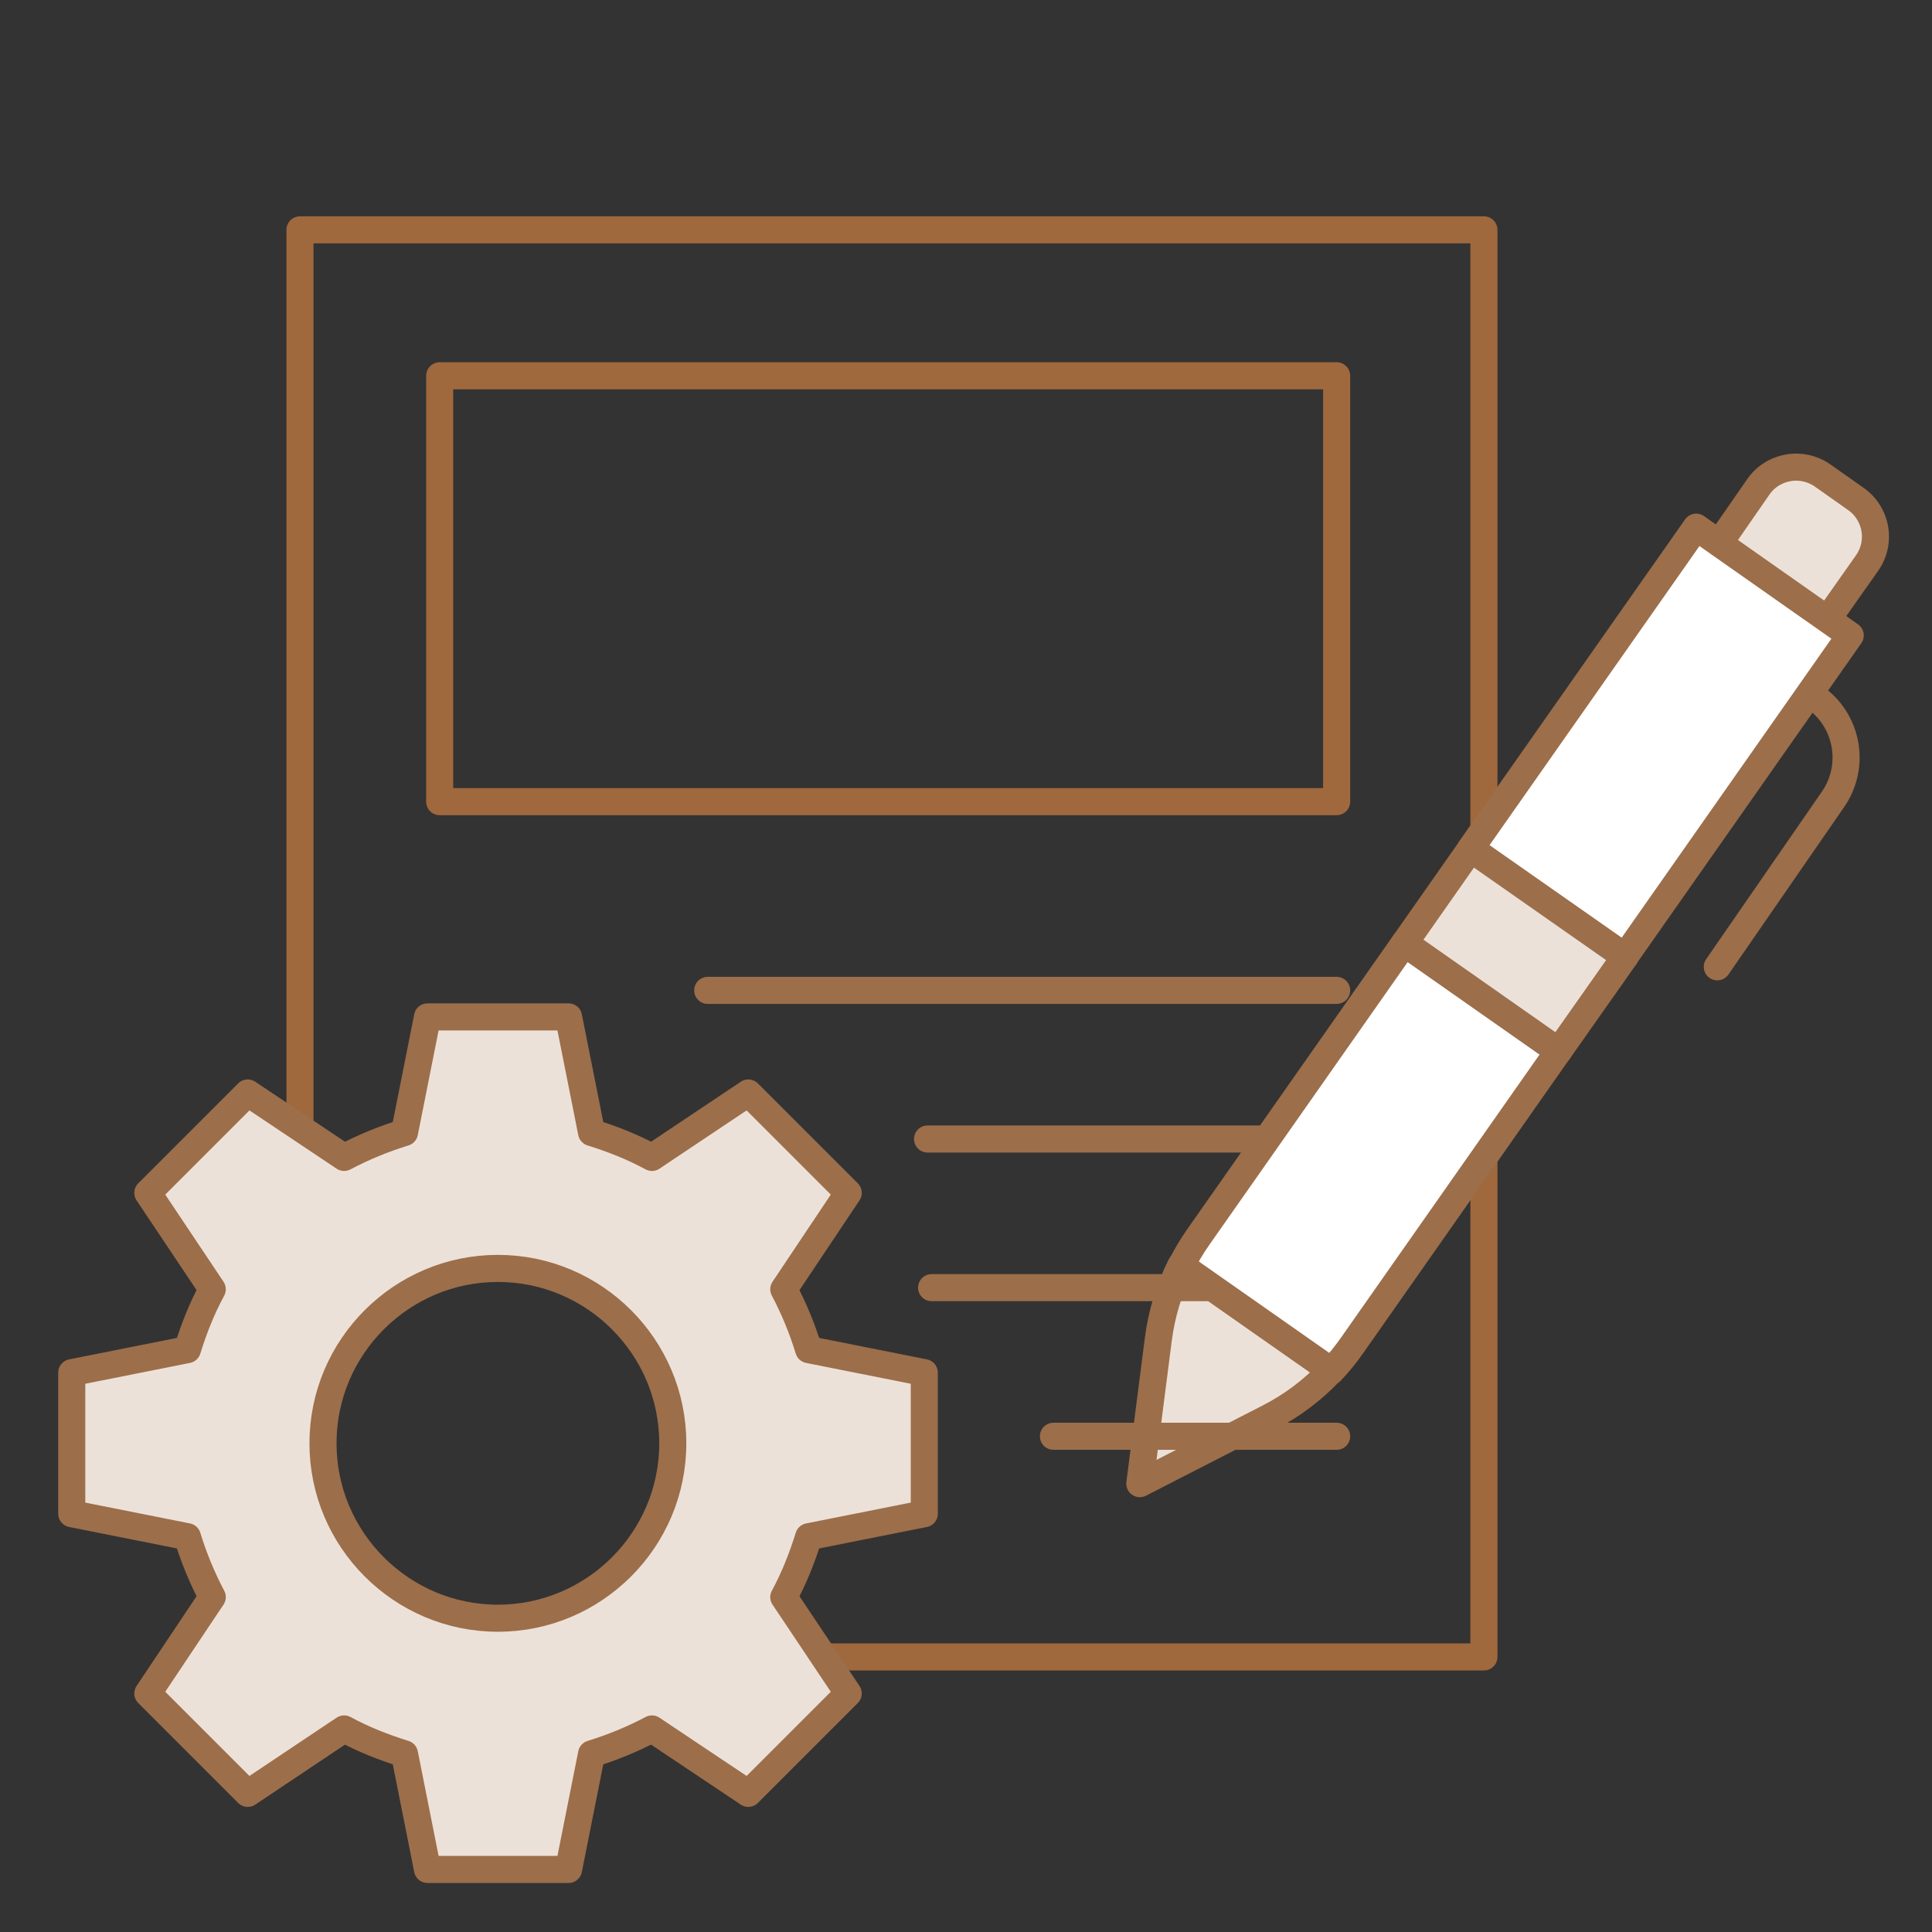
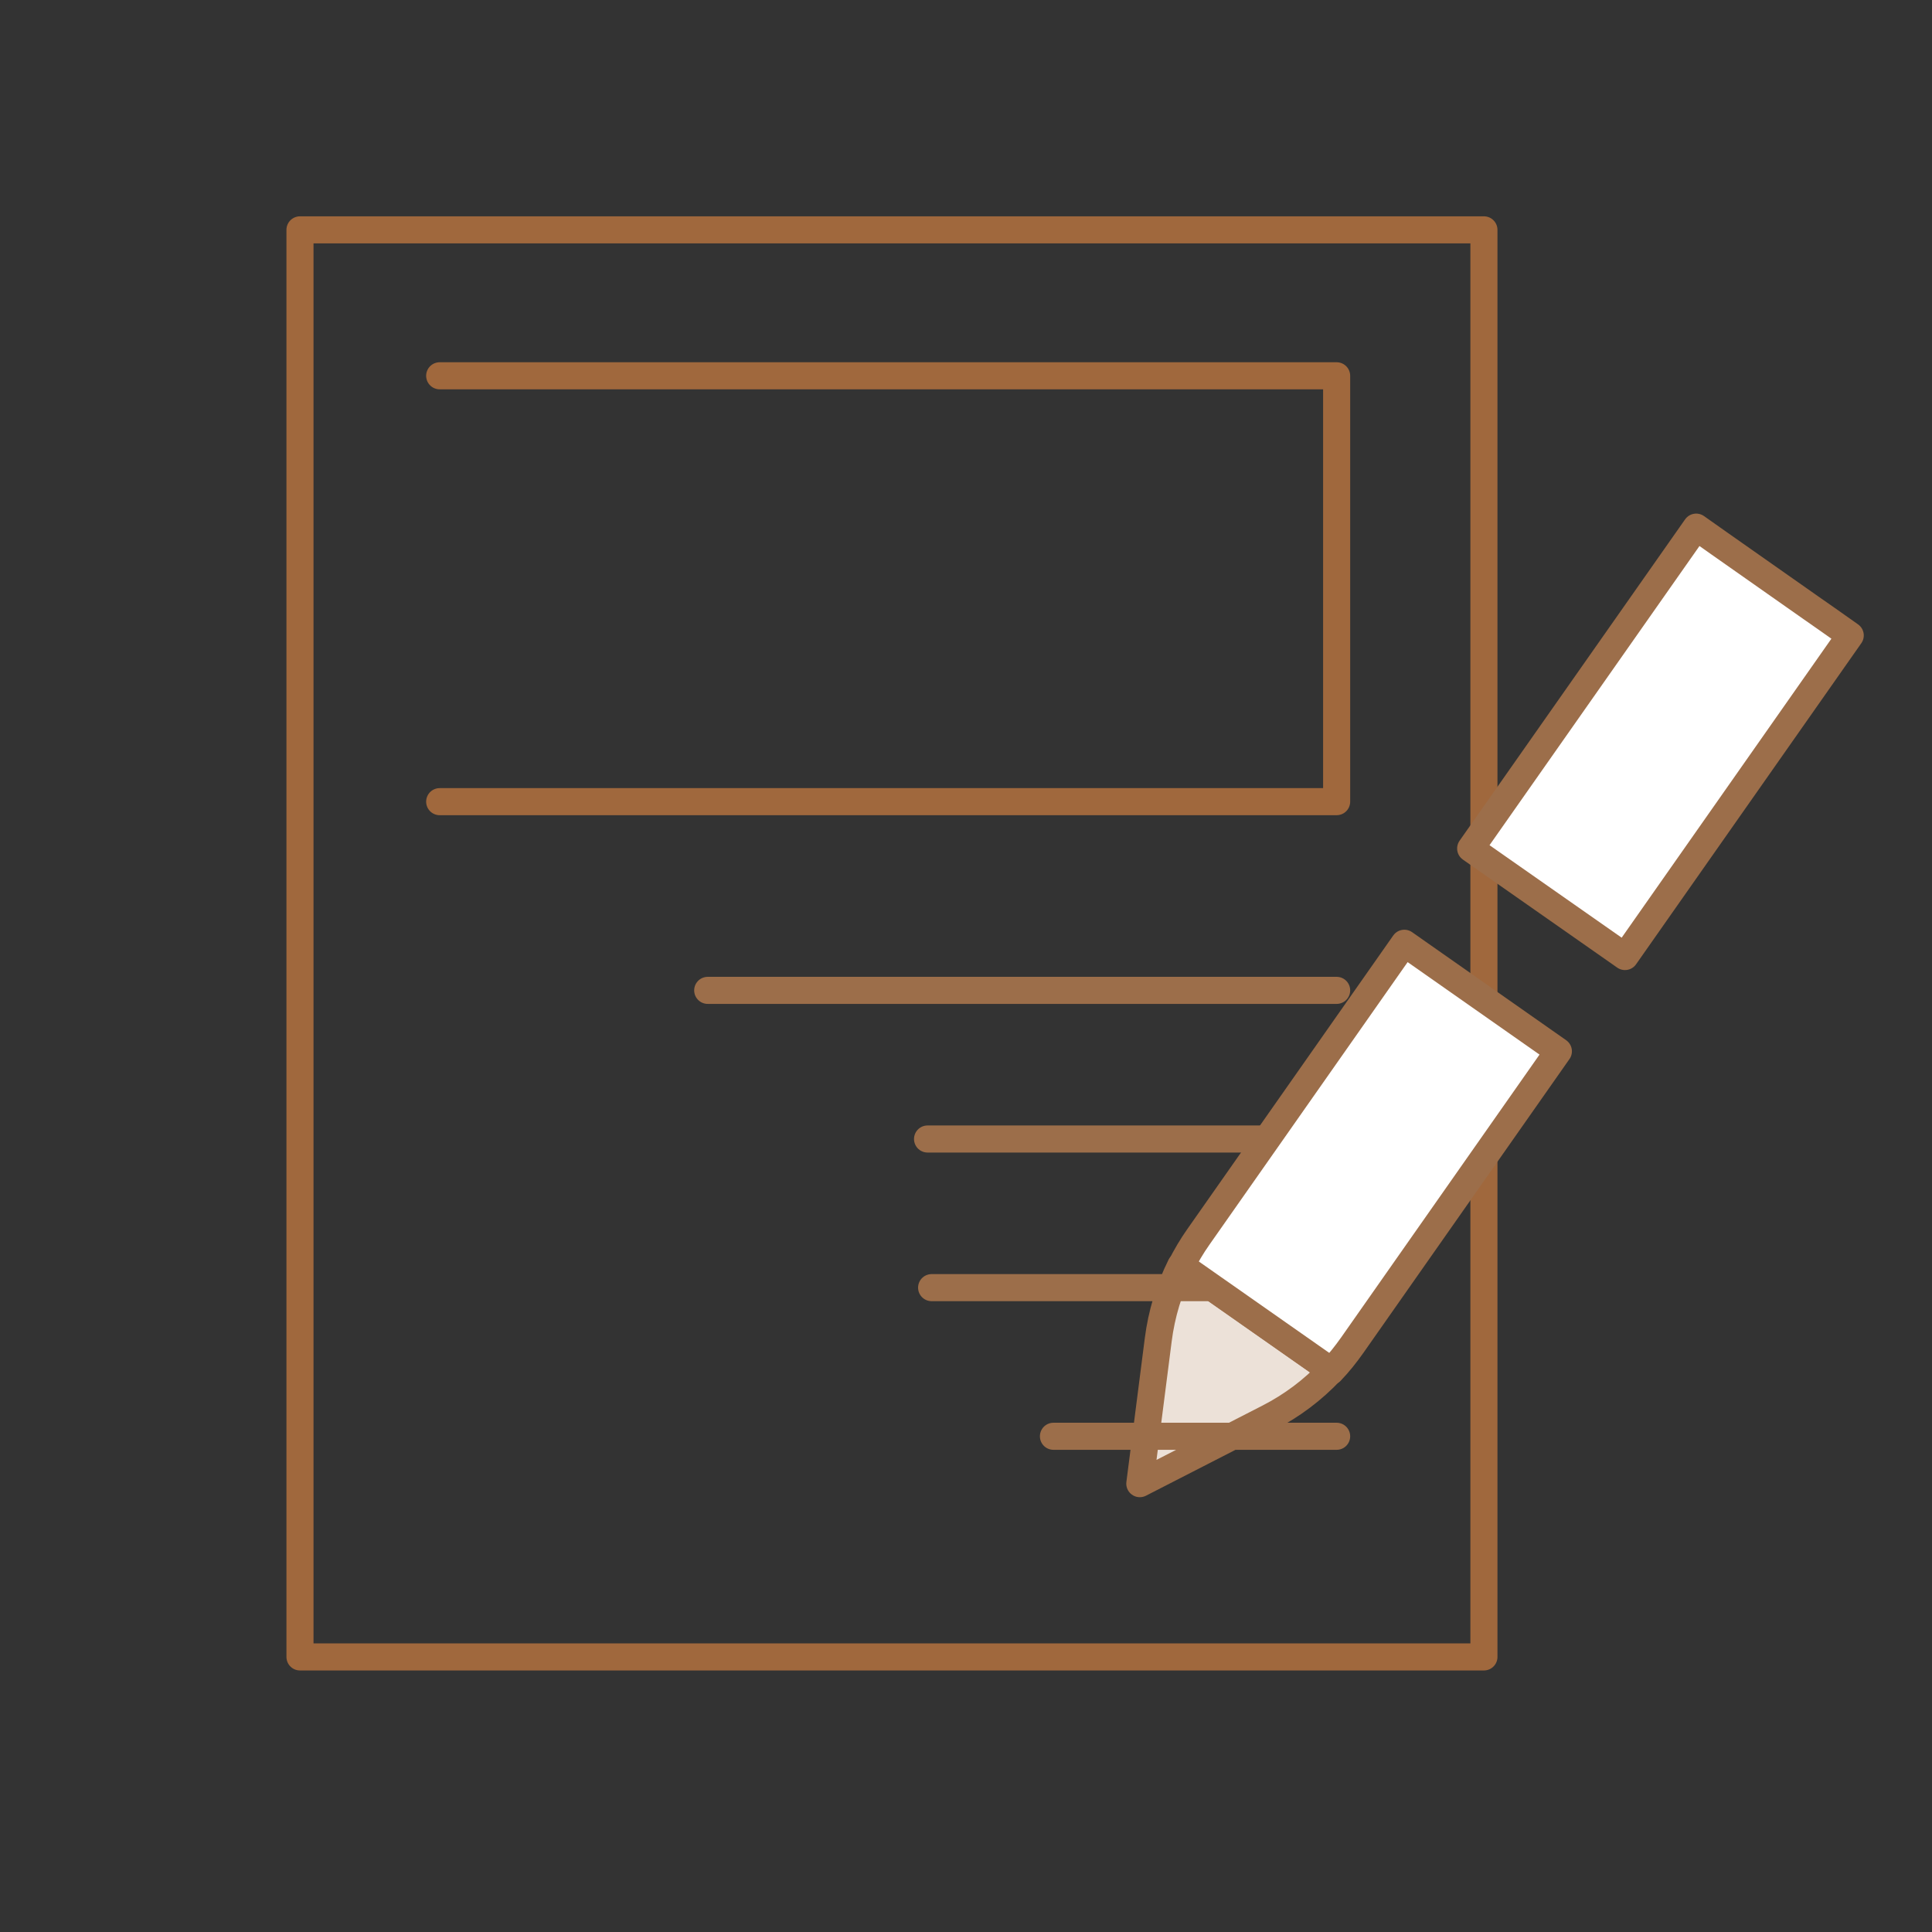
<svg xmlns="http://www.w3.org/2000/svg" id="Layer_2" data-name="Layer 2" viewBox="0 0 71.36 71.36">
  <rect x="0" y="0" width="71.36" height="71.36" fill="#333333" stroke="none" />
  <defs>
    <style>.cls-1{fill:#ece1d8}.cls-1,.cls-2,.cls-3{stroke-linecap:round;stroke-linejoin:round}.cls-1,.cls-2{stroke:#9c6e4a}.cls-2{fill:#fff}.cls-3{stroke:#a0683d;fill:none}</style>
  </defs>
  <g id="Layer_1-2" data-name="Layer 1">
    <path opacity=".2" fill="none" d="M0 0h71.36v71.36H0z" />
    <path class="cls-3" d="M11.08 8.49h43.73V61.2H11.08z" />
-     <path class="cls-1" d="M34.14 55.91V50.7l-4.27-.85c-.24-.78-.54-1.51-.92-2.23l2.38-3.56-3.69-3.69-3.56 2.38c-.72-.39-1.46-.68-2.23-.92L21 37.56h-5.21l-.85 4.27c-.78.24-1.51.54-2.23.92l-3.56-2.38-3.69 3.69 2.38 3.56c-.39.72-.68 1.46-.92 2.23l-4.27.85v5.21l4.27.85c.24.78.54 1.51.92 2.23l-2.38 3.56 3.69 3.69 3.56-2.38c.72.39 1.46.68 2.23.92l.85 4.27H21l.85-4.27c.78-.24 1.51-.54 2.23-.92l3.56 2.38 3.69-3.69-2.38-3.56c.39-.72.68-1.46.92-2.23l4.27-.85zm-15.75 3.86c-3.56 0-6.46-2.9-6.46-6.46s2.9-6.46 6.46-6.46 6.46 2.9 6.46 6.46-2.9 6.46-6.46 6.46z" />
-     <path class="cls-3" d="M16.24 13.88h33.13v15.73H16.24z" />
+     <path class="cls-3" d="M16.24 13.88h33.13v15.73H16.24" />
    <path class="cls-1" d="M26.14 36.58h23.23m-15.11 5.49h15.11m-14.96 5.49h14.96m-10.46 5.49h10.46m-5.76-6.3l.14.08 5.28 3.7.12.11c-.66.7-1.43 1.28-2.29 1.72L42.1 54.8l.68-5.31c.12-.95.4-1.88.83-2.74z" />
    <path class="cls-2" d="M44.26 45.69l7.61-10.85 5.69 3.99-7.61 10.85c-.24.34-.5.67-.79.97l-.12-.11-5.28-3.7-.14-.08c.19-.37.4-.73.64-1.07z" />
-     <path class="cls-1" d="M66.53 24.25l2.43-3.45a1.7 1.7 0 00-.41-2.37l-1.22-.86c-.37-.26-.83-.37-1.28-.29s-.85.33-1.11.71L63 20.79l2.67 1.88" />
    <path class="cls-2" d="M68.34 23.47l-8.32 11.86-5.7-3.99 8.33-11.87.85.6 3.36 2.36.63.44.85.6z" />
-     <path d="M67.01 25.74c1.24.86 1.55 2.55.69 3.79l-4.27 6.18" fill="none" stroke="#9c6e4a" stroke-linecap="round" stroke-linejoin="round" />
-     <path class="cls-1" d="M54.32 31.35l5.7 3.99-2.45 3.48-5.69-3.99 2.44-3.48z" />
  </g>
</svg>